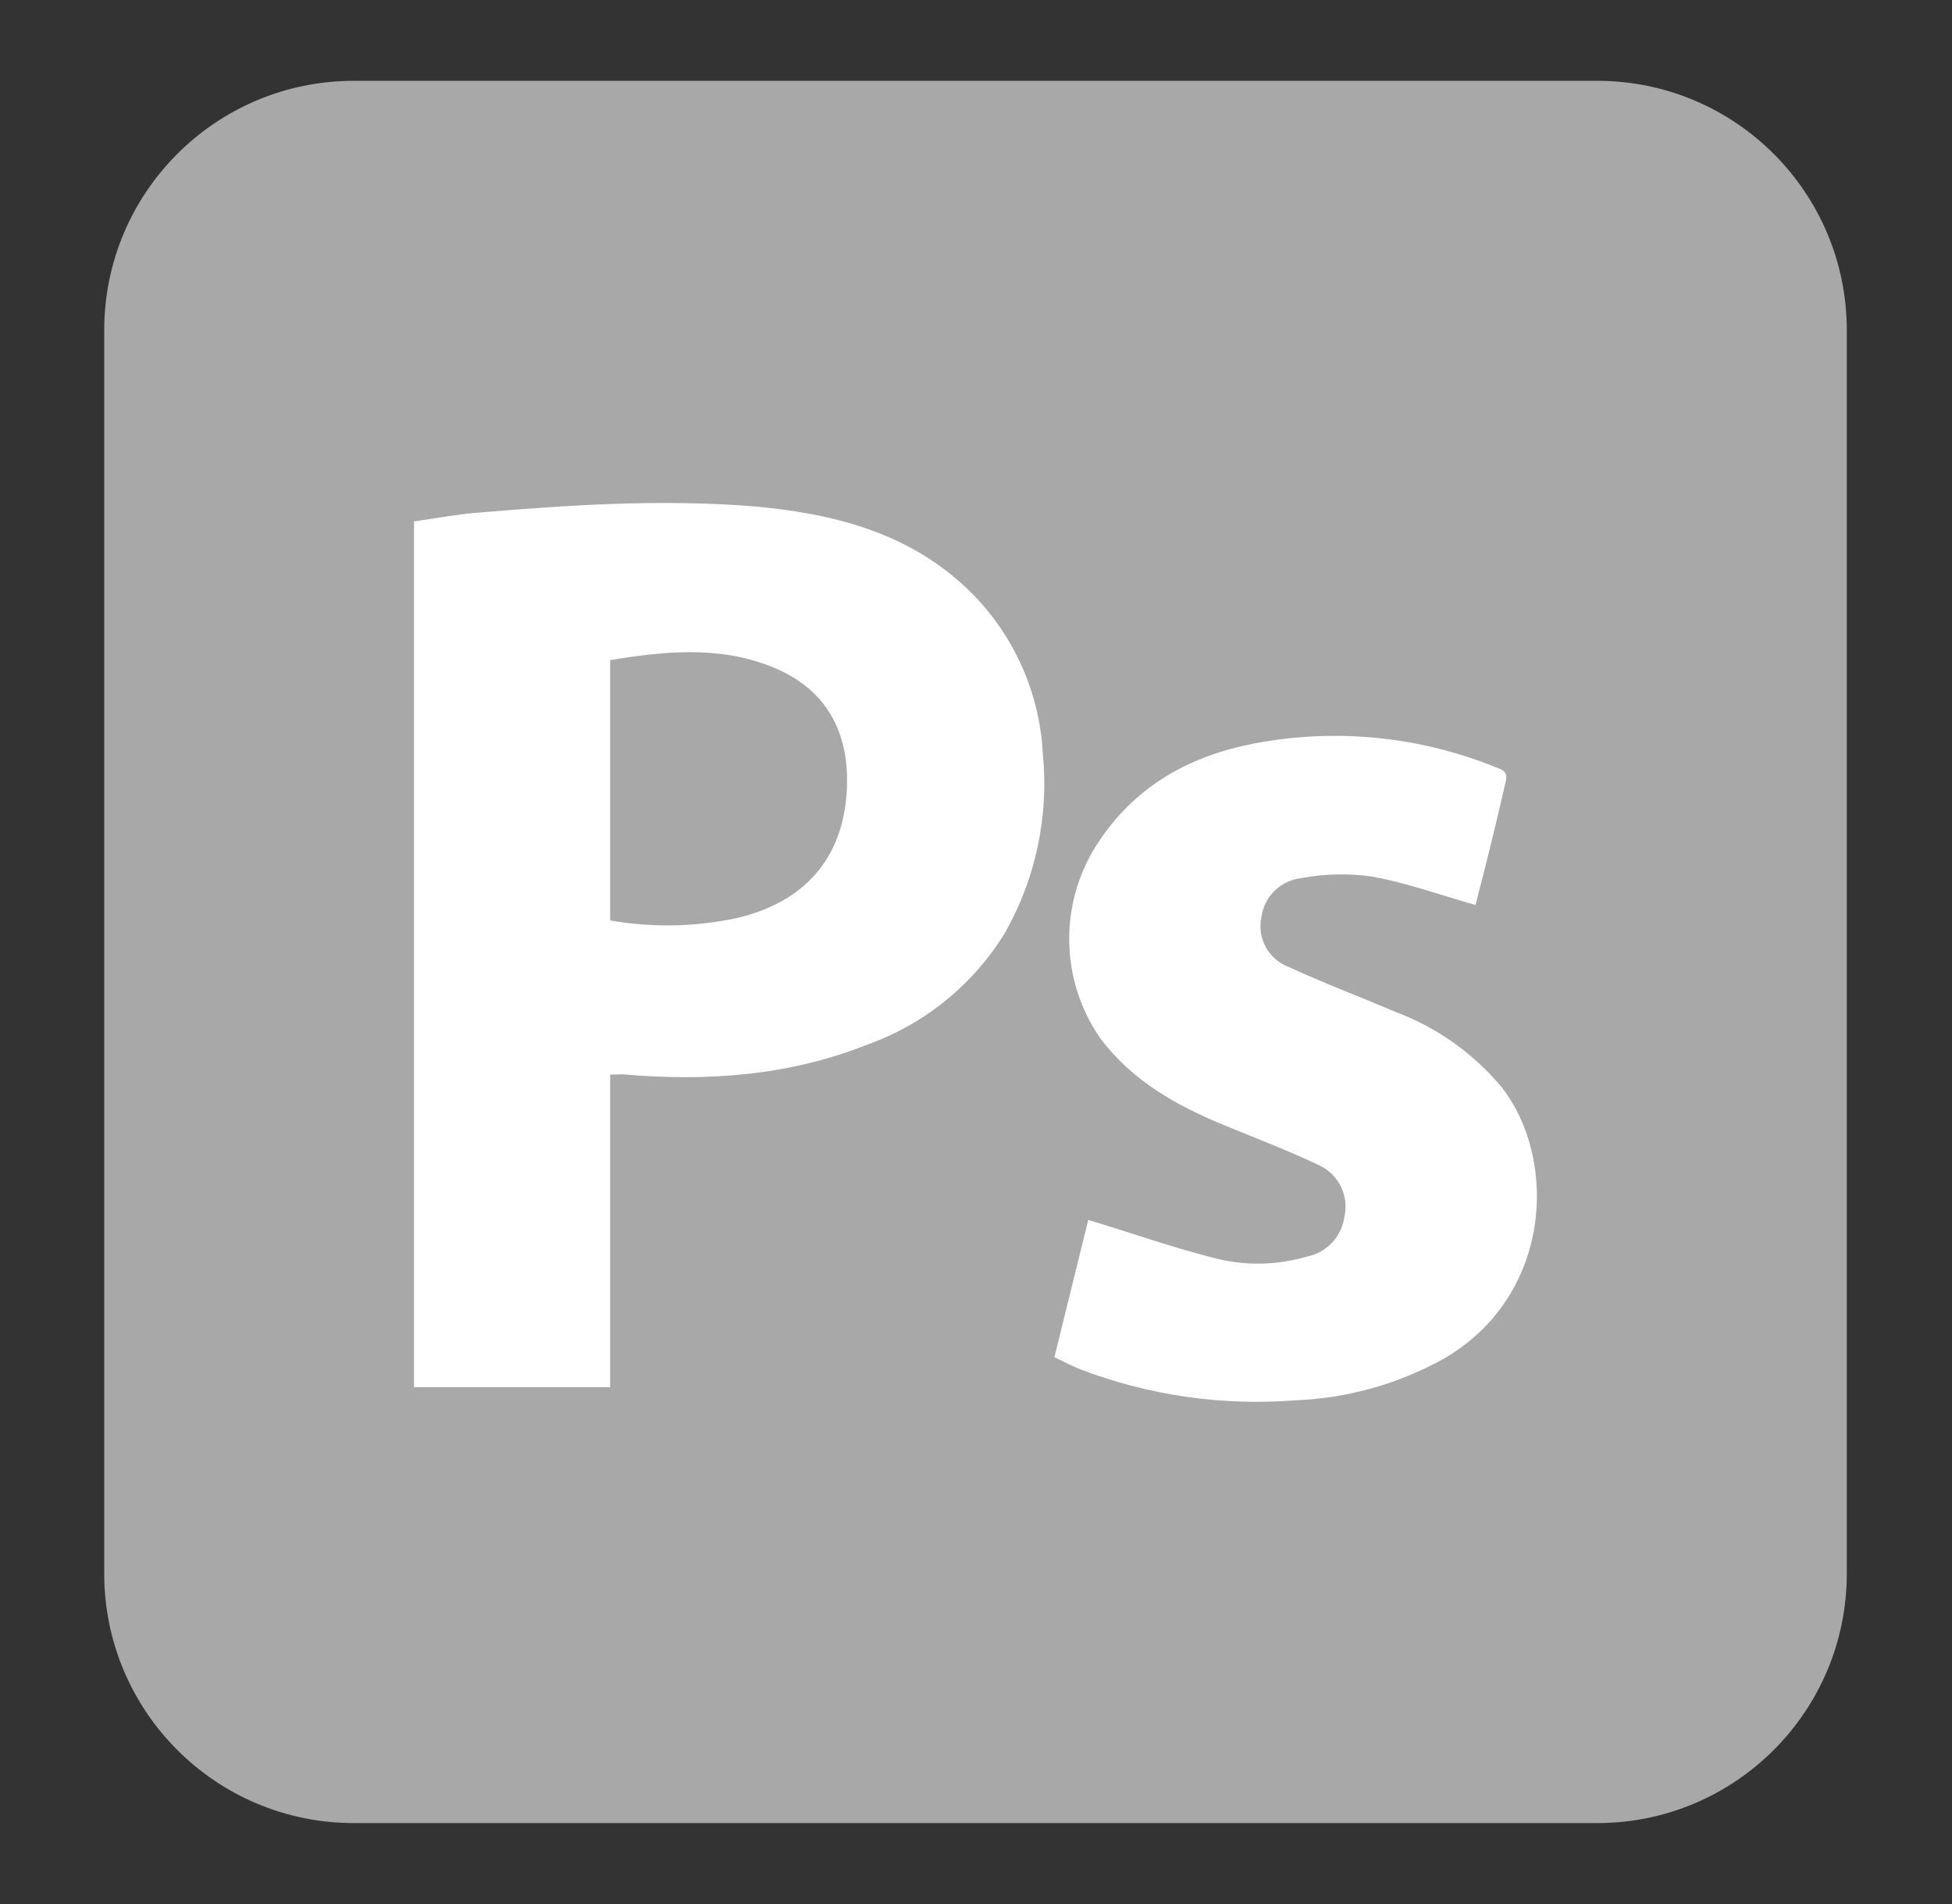
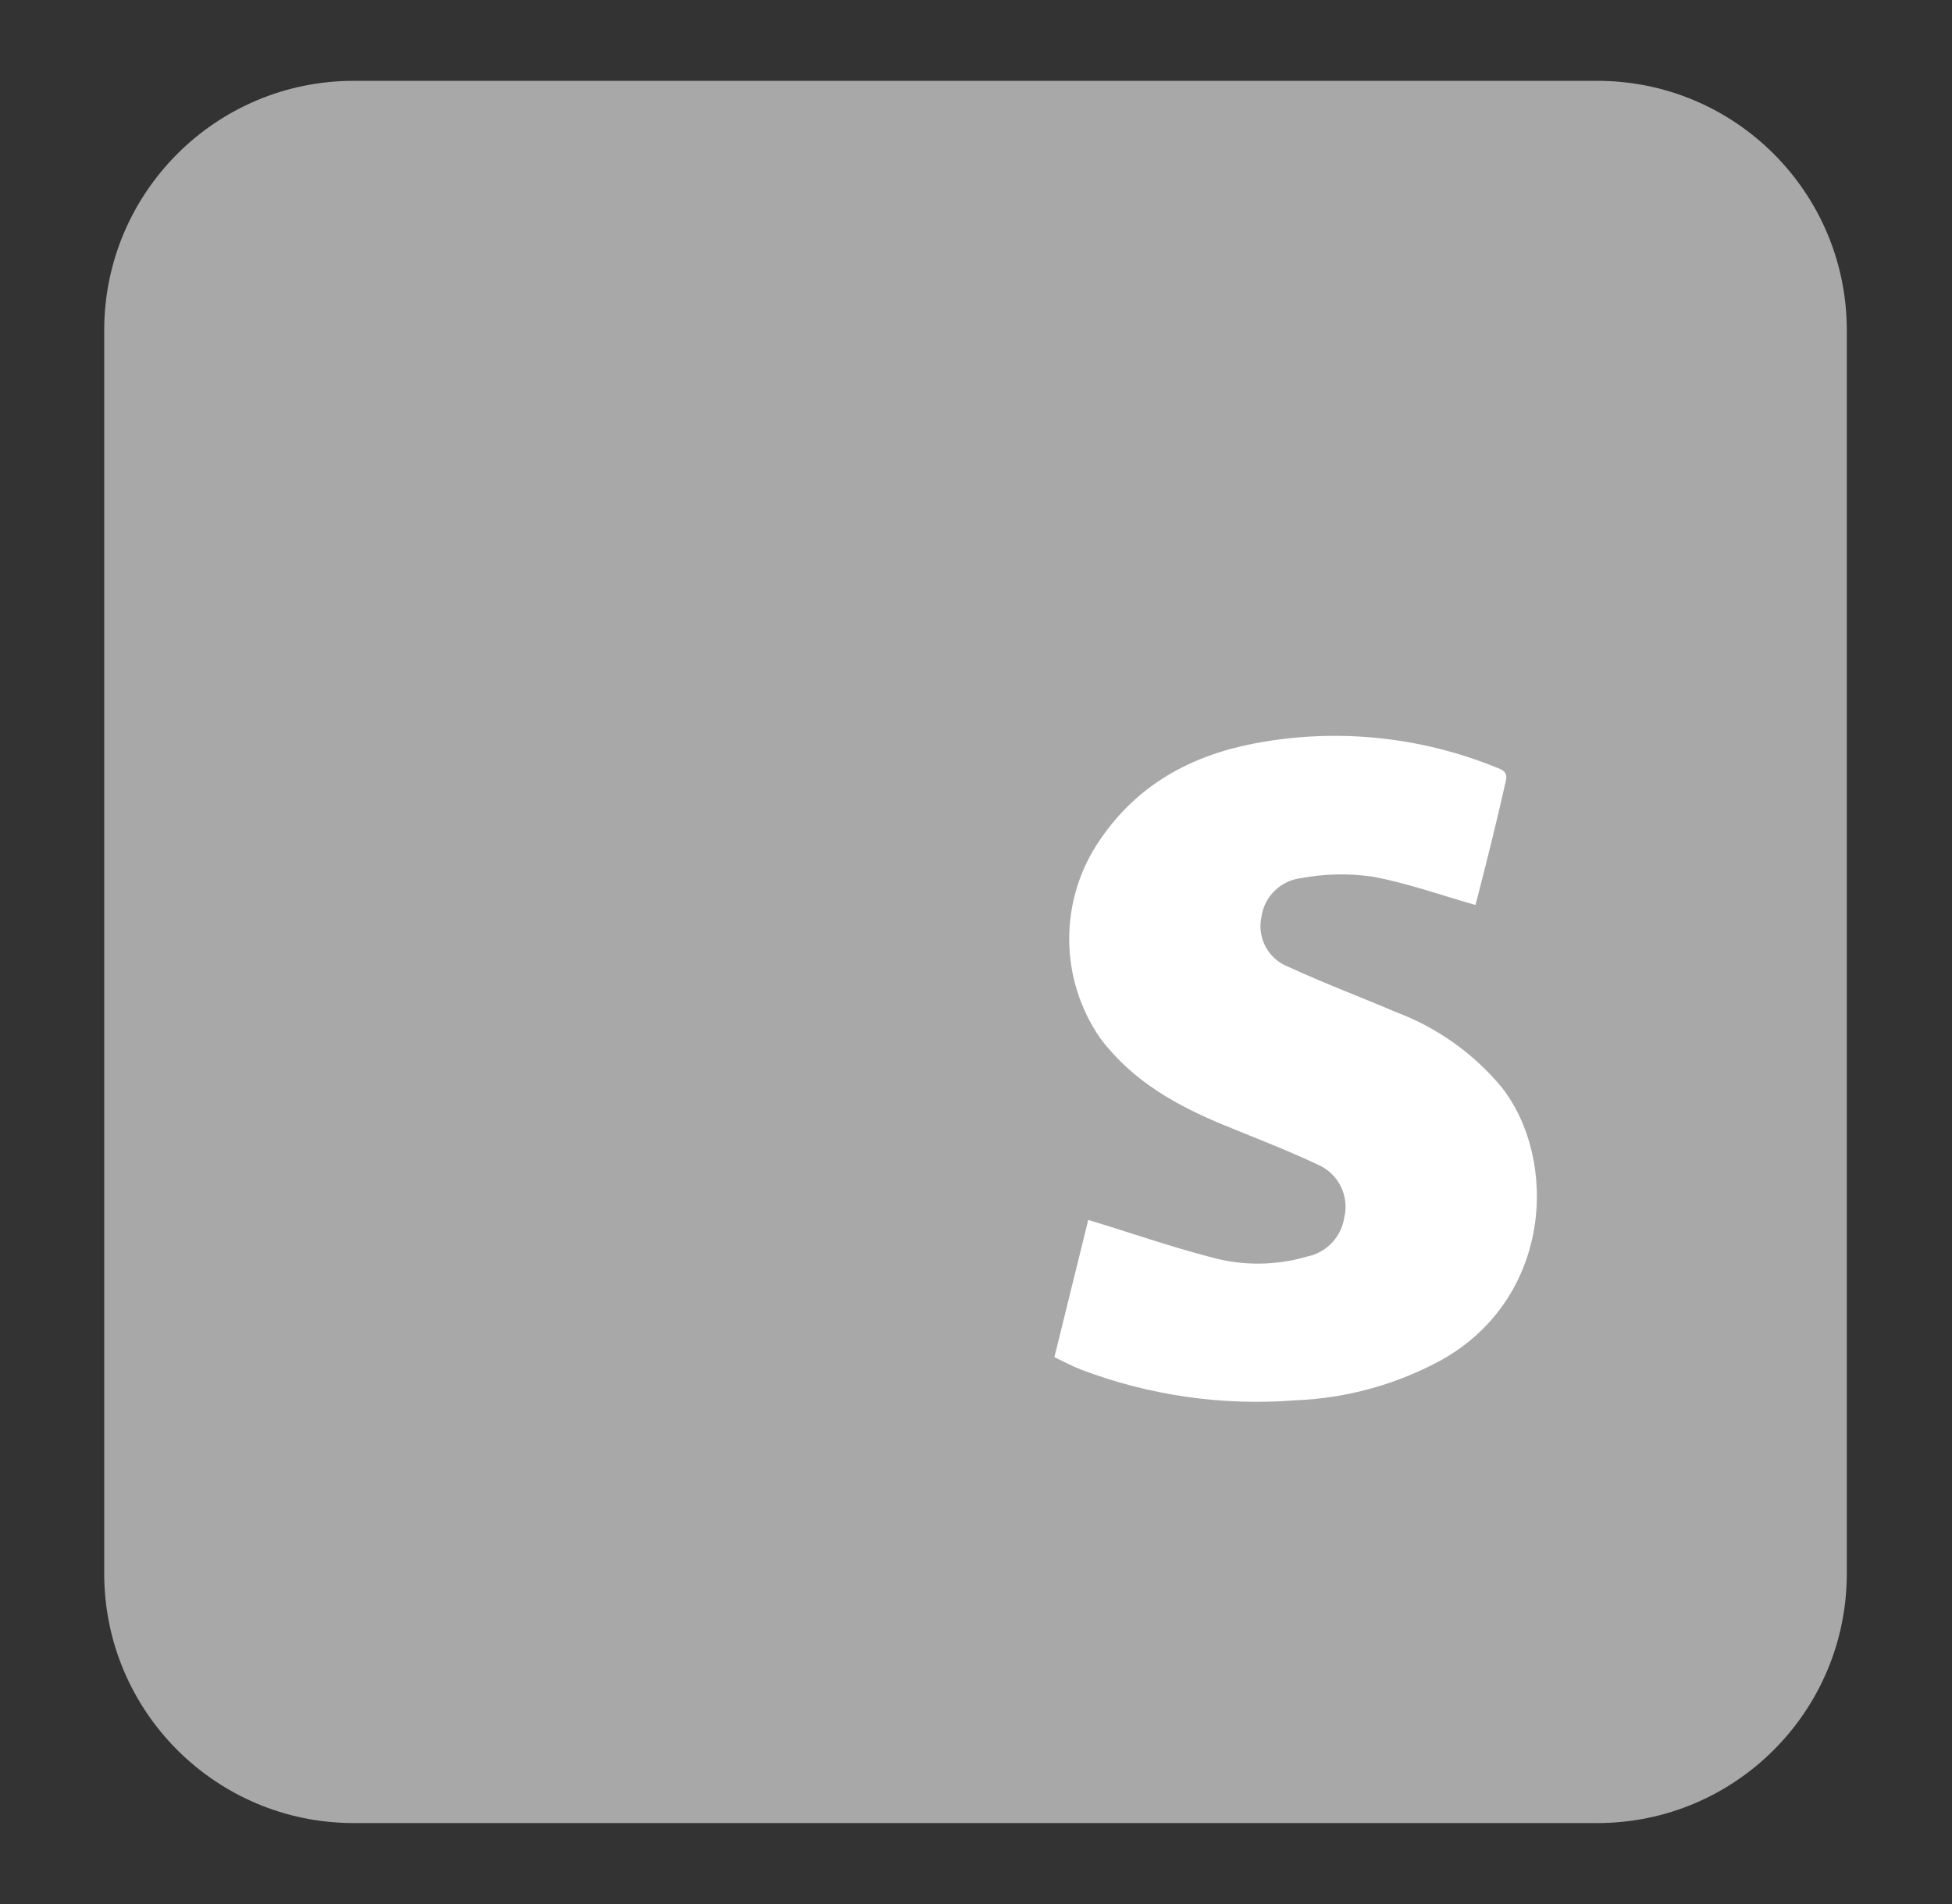
<svg xmlns="http://www.w3.org/2000/svg" width="82" height="80" viewBox="0 0 82 80" fill="none">
  <rect x="0" y="0" width="82" height="80" fill="#333333" stroke="none" />
  <g clip-path="url(#clip0_8_526)">
    <path d="M67.099 3.396H14.861C9.071 3.396 4.378 8.089 4.378 13.878V66.116C4.378 71.906 9.071 76.599 14.861 76.599H67.099C72.888 76.599 77.581 71.906 77.581 66.116V13.878C77.581 8.089 72.888 3.396 67.099 3.396Z" fill="#A8A8A8" />
-     <path d="M25.631 45.152V58.286H17.392V21.908C18.257 21.787 19.132 21.619 20.013 21.546C23.891 21.216 27.759 20.964 31.642 21.274C34.897 21.562 38.021 22.322 40.516 24.628C42.489 26.457 43.67 28.985 43.807 31.672C44.065 34.271 43.516 36.886 42.235 39.161C40.908 41.346 38.874 43.011 36.47 43.878C33.142 45.21 29.656 45.451 26.124 45.136C25.987 45.142 25.835 45.152 25.631 45.152ZM25.631 27.731V38.674C27.385 38.981 29.182 38.949 30.924 38.58C33.76 37.925 35.421 36.095 35.573 33.202C35.699 30.875 34.798 28.936 32.361 27.993C30.18 27.138 27.942 27.358 25.657 27.731H25.631Z" fill="white" />
    <path d="M61.983 38.024C60.505 37.605 59.085 37.091 57.628 36.829C56.639 36.689 55.633 36.712 54.651 36.897C54.232 36.947 53.841 37.135 53.54 37.431C53.24 37.727 53.046 38.114 52.989 38.532C52.898 38.962 52.963 39.409 53.174 39.794C53.384 40.179 53.726 40.475 54.137 40.629C55.615 41.31 57.146 41.887 58.645 42.526C60.368 43.173 61.894 44.257 63.073 45.671C65.463 48.7 65.212 54.507 60.579 57.128C58.679 58.169 56.564 58.754 54.399 58.837C51.346 59.074 48.279 58.634 45.416 57.547C45.054 57.406 44.709 57.222 44.294 57.023L45.715 51.258C47.465 51.782 49.163 52.385 50.898 52.83C52.208 53.192 53.593 53.181 54.897 52.799C55.296 52.72 55.661 52.521 55.943 52.227C56.224 51.934 56.408 51.56 56.47 51.158C56.575 50.727 56.528 50.274 56.337 49.873C56.146 49.473 55.822 49.151 55.421 48.962C54.127 48.349 52.801 47.841 51.459 47.29C49.441 46.462 47.57 45.425 46.218 43.622C45.369 42.395 44.915 40.939 44.915 39.447C44.915 37.955 45.369 36.499 46.218 35.273C47.79 32.961 50.044 31.745 52.696 31.237C56.099 30.588 59.616 30.934 62.827 32.233C63.105 32.343 63.351 32.416 63.257 32.815C62.858 34.591 62.413 36.368 61.983 38.024Z" fill="white" />
  </g>
  <defs>
    <clipPath id="clip0_8_526">
      <rect width="81.347" height="80" fill="white" transform="translate(0.306)" />
    </clipPath>
  </defs>
</svg>